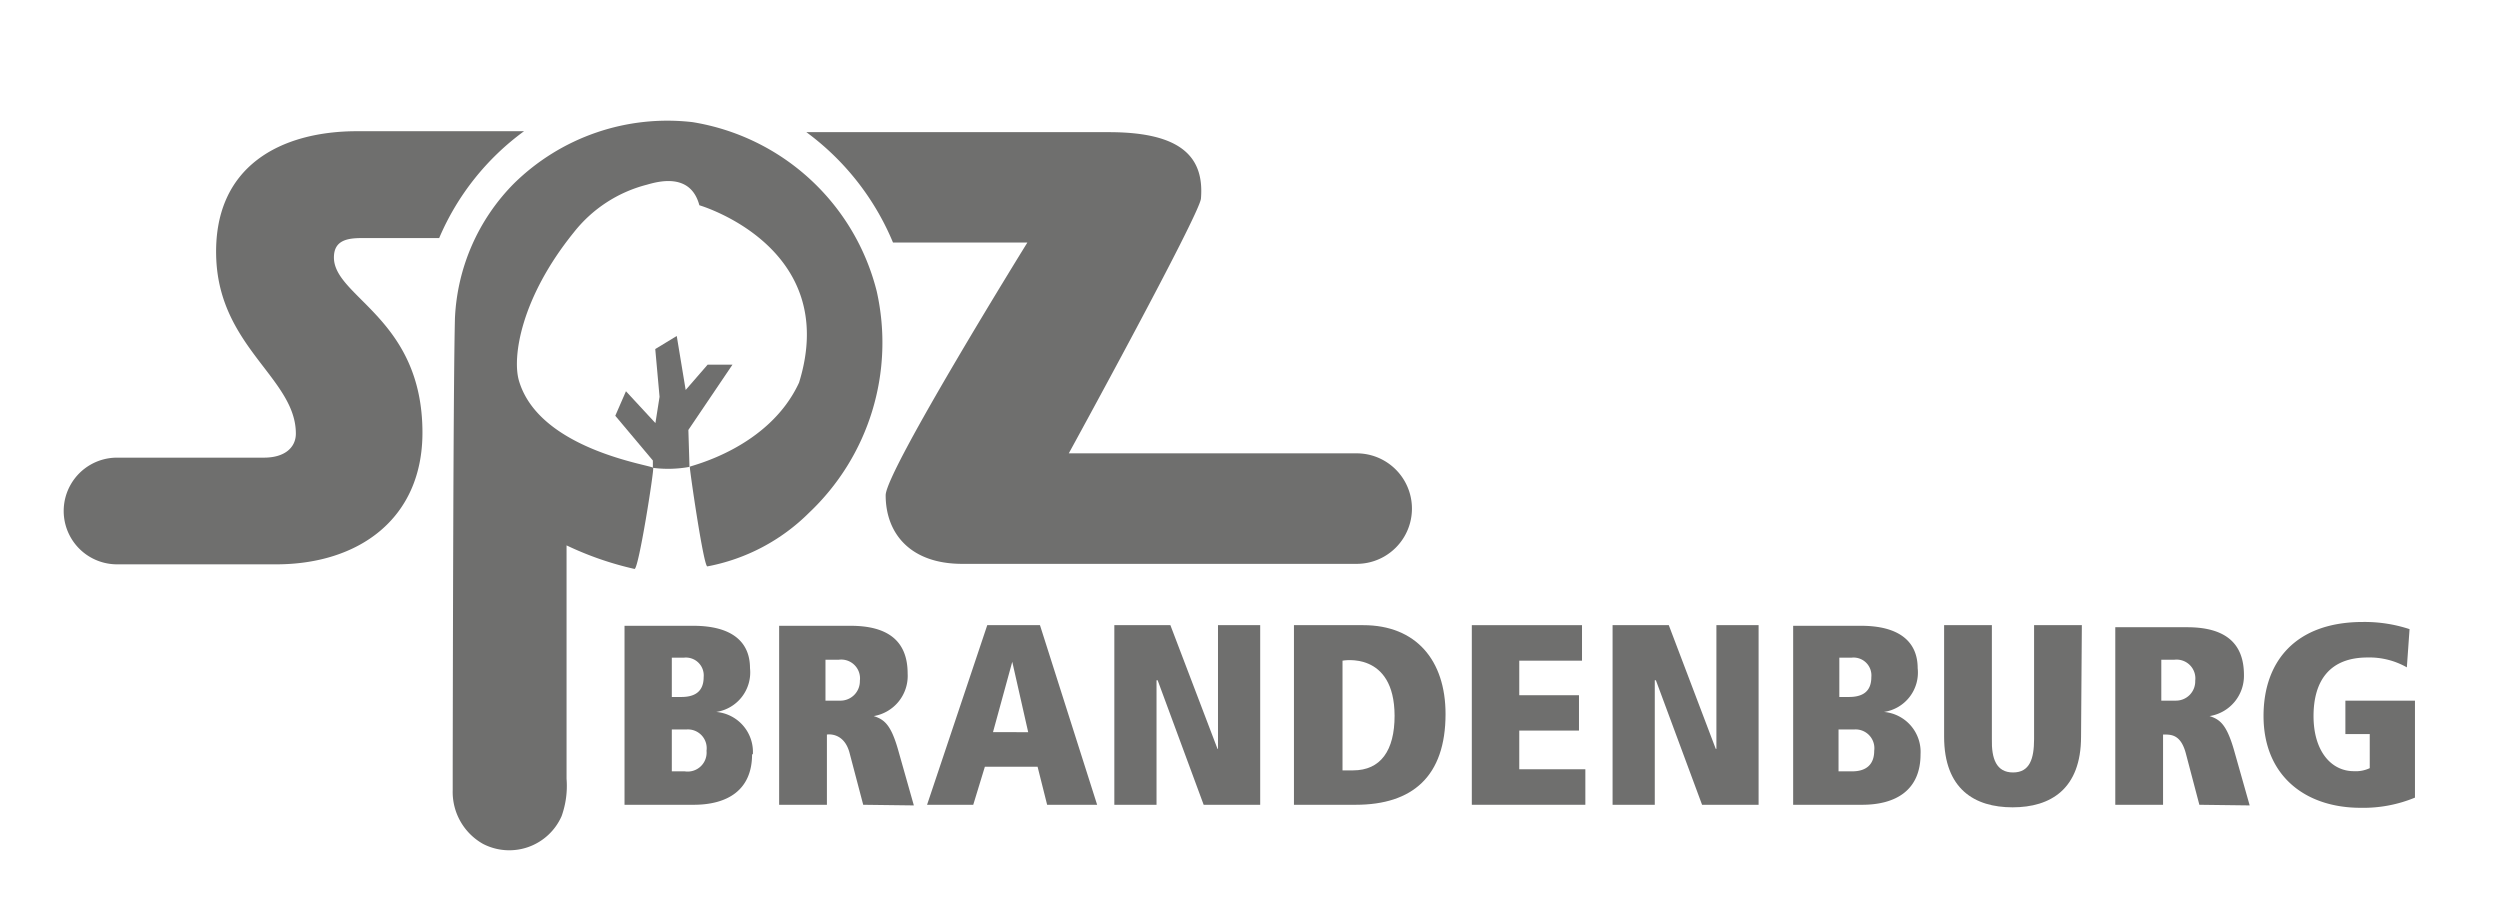
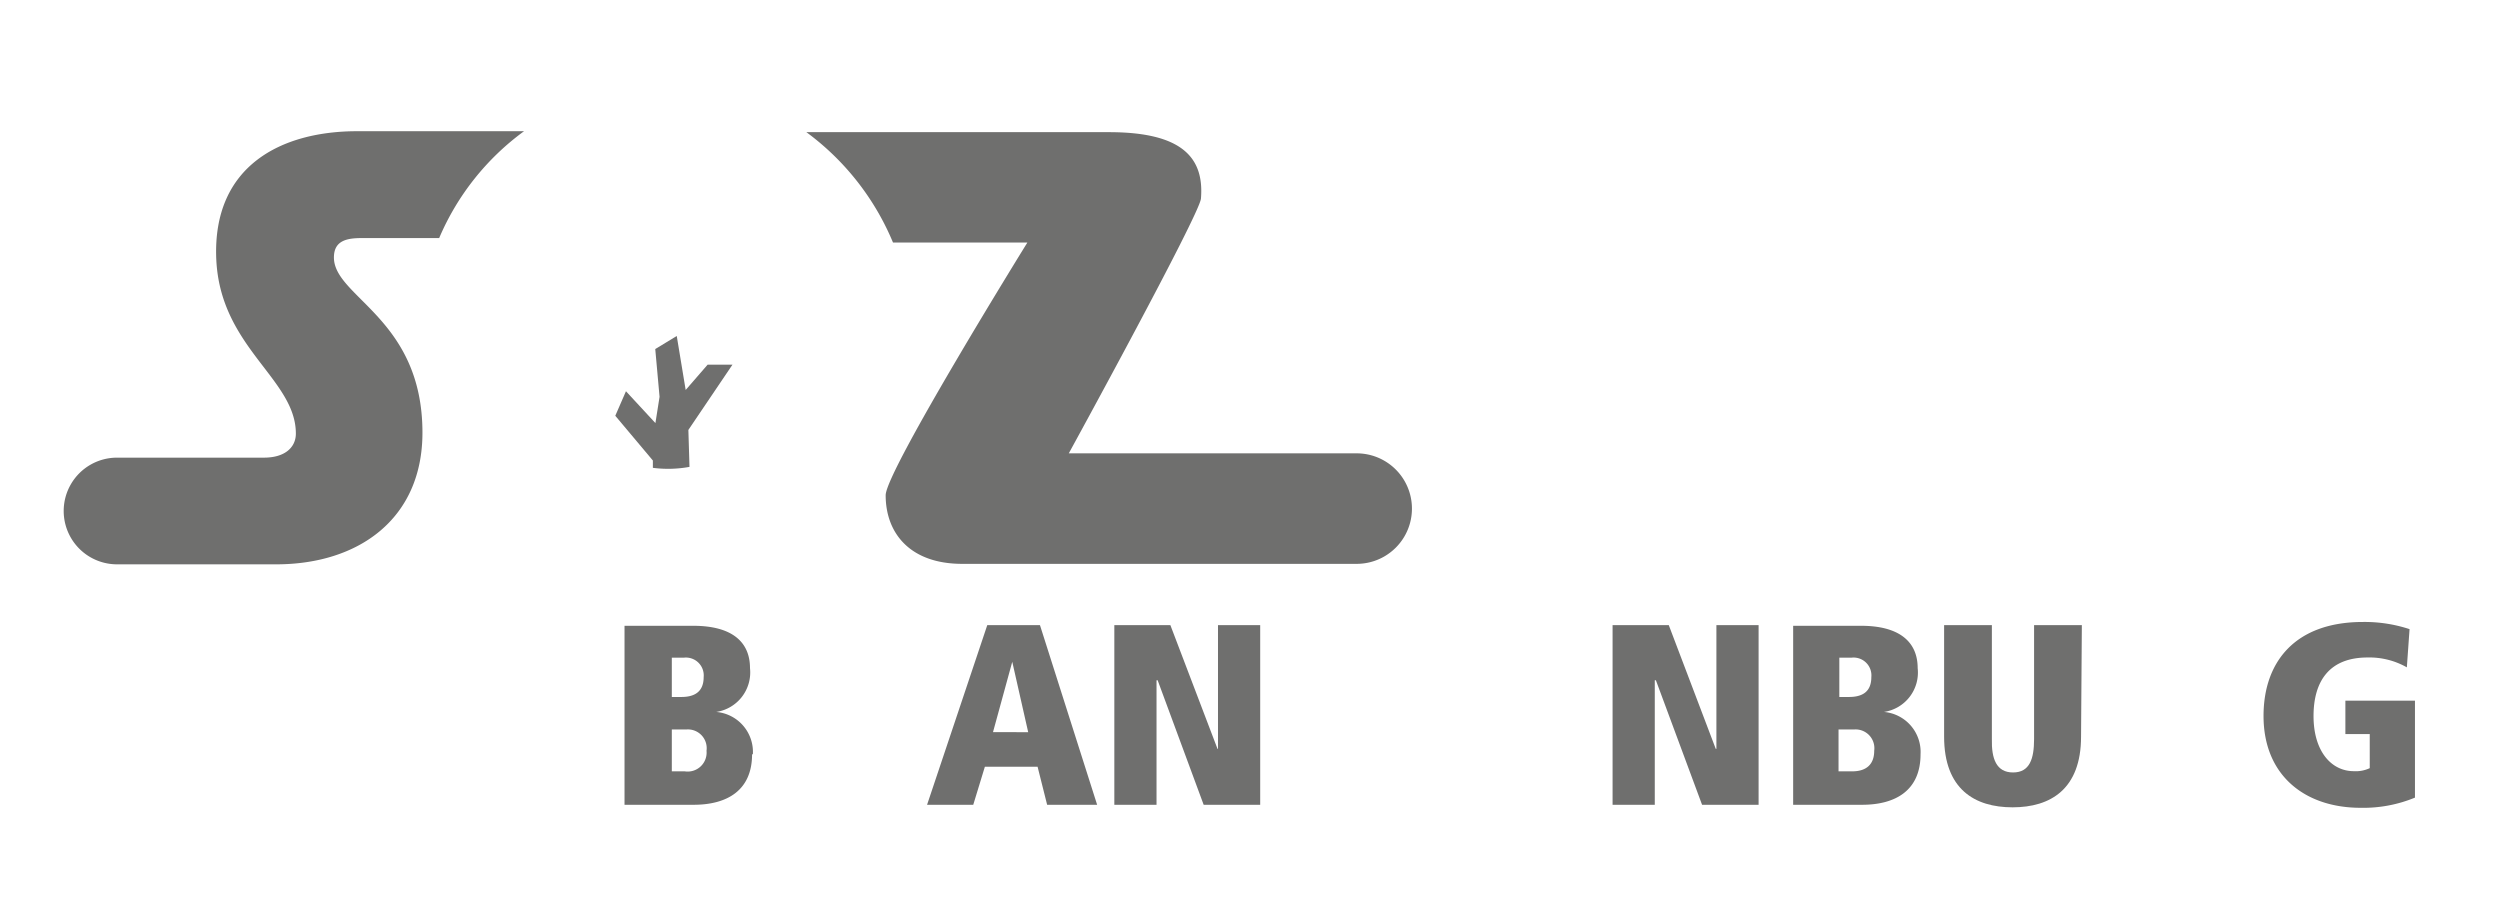
<svg xmlns="http://www.w3.org/2000/svg" id="Ebene_1" data-name="Ebene 1" viewBox="0 0 157 57">
  <defs>
    <style>.cls-1{fill:#6f6f6e;}</style>
  </defs>
  <title>180930_SPZ_Akademie_Webdesign</title>
  <path class="cls-1" d="M13.58,16.23c.22,5.59,5,7.55,5,11,0,.85-.67,1.51-2,1.51H7.35v0a3.35,3.35,0,0,0,0,6.7h10c5.16,0,9.18-2.85,9.18-8.27,0-7.17-5.56-8.5-5.56-11,0-1.11.89-1.22,1.79-1.22h4.82a16.12,16.12,0,0,1,5.33-6.71H22.42c-4.7,0-9.07,2.13-8.84,8" />
  <path class="cls-1" d="M85.2,28.47l-18.08,0s8.22-15,8.3-16c.21-2.57-1.18-4.17-5.78-4.17h-19a16.44,16.44,0,0,1,5.44,6.93h8.44S55.62,29.59,55.62,31.1c0,2.41,1.56,4.31,4.8,4.31H85.2a3.47,3.47,0,1,0,0-6.94" />
  <path class="cls-1" d="M43,48.44h-.81V45.81h.93a1.18,1.18,0,0,1,1.25,1.34A1.19,1.19,0,0,1,43,48.44m-.81-7.14h.77a1.12,1.12,0,0,1,1.23,1.22c0,1-.67,1.25-1.4,1.25h-.6Zm5.09,6.07a2.52,2.52,0,0,0-2.3-2.66v0a2.51,2.51,0,0,0,2.12-2.75c0-1.67-1.16-2.66-3.56-2.66H39.22V50.54h4.34c2.15,0,3.67-.94,3.67-3.17" />
-   <path class="cls-1" d="M52.73,44h-.89V41.43h.84A1.18,1.18,0,0,1,54,42.75,1.22,1.22,0,0,1,52.73,44m4.66,6.58-1-3.53c-.45-1.56-.87-1.87-1.52-2.08v0A2.56,2.56,0,0,0,57,42.3c0-2.09-1.29-3-3.58-3H48.93V50.54h3V46.13s1.1-.2,1.44,1.22l.84,3.19Z" />
  <path class="cls-1" d="M63.57,41.56h0l1,4.42H62.36Zm-1.72,6.59h3.31l.6,2.39H68.9L65.31,39.26H62L58.22,50.54h2.9Z" />
  <polygon class="cls-1" points="79.14 39.26 76.49 39.26 76.49 47.03 76.46 47.03 73.5 39.26 69.98 39.26 69.98 50.54 72.63 50.54 72.63 42.72 72.7 42.72 75.59 50.54 79.14 50.54 79.14 39.26" />
-   <path class="cls-1" d="M84.31,48.38V41.49s3.26-.63,3.27,3.46c0,2.18-.87,3.43-2.61,3.43Zm6.47-3.54c0-3.37-1.85-5.58-5.17-5.58H81.26V50.54h3.88c3.57,0,5.64-1.79,5.64-5.7" />
-   <polygon class="cls-1" points="99.56 48.31 95.41 48.31 95.41 45.88 99.16 45.88 99.16 43.66 95.41 43.66 95.41 41.49 99.35 41.49 99.35 39.26 92.43 39.26 92.43 50.54 99.56 50.54 99.56 48.31" />
  <polygon class="cls-1" points="103.92 42.72 103.99 42.72 106.89 50.54 110.44 50.54 110.44 39.26 107.79 39.26 107.79 47.03 107.75 47.03 104.8 39.26 101.27 39.26 101.27 50.54 103.92 50.54 103.92 42.72" />
  <path class="cls-1" d="M116.27,48.44h-.81V45.81h1a1.18,1.18,0,0,1,1.24,1.34c0,.86-.5,1.29-1.38,1.29m-.81-7.14h.78a1.12,1.12,0,0,1,1.23,1.22c0,1-.66,1.25-1.41,1.25h-.6Zm2.8,3.41v0a2.5,2.5,0,0,0,2.12-2.75c0-1.67-1.17-2.66-3.55-2.66h-4.27V50.54h4.33c2.15,0,3.67-.94,3.67-3.17a2.52,2.52,0,0,0-2.3-2.66" />
  <path class="cls-1" d="M130.74,39.26h-3v7.15c0,1.24-.27,2.1-1.32,2.1s-1.36-.86-1.33-2.1V39.26h-3v7c0,3.3,1.92,4.44,4.3,4.44s4.3-1.14,4.3-4.44Z" />
-   <path class="cls-1" d="M136.62,44h-.89V41.43h.83a1.18,1.18,0,0,1,1.3,1.32A1.21,1.21,0,0,1,136.62,44m4.66,6.58-1-3.53c-.46-1.56-.87-1.87-1.52-2.08v0a2.56,2.56,0,0,0,2.16-2.58c0-2.09-1.28-3-3.57-3h-4.51V50.54h3V46.13H136c.49,0,1,.13,1.28,1.22l.84,3.19Z" />
  <path class="cls-1" d="M147.29,44v2.1h1.53v2.14a2.06,2.06,0,0,1-1,.19c-1.42,0-2.53-1.26-2.53-3.46s1-3.68,3.39-3.68a4.75,4.75,0,0,1,2.47.62l.17-2.4a9,9,0,0,0-2.93-.45c-4.24,0-6.24,2.49-6.24,5.9,0,3.76,2.62,5.77,6.1,5.77a8.5,8.5,0,0,0,3.41-.64V44Z" />
  <path class="cls-1" d="M46,22.9H44.44l-1.38,1.59L42.5,21.1l-1.35.82.27,3-.26,1.65-1.85-2-.67,1.54L41,28.92v.46a7.48,7.48,0,0,0,2.3-.06L43.23,27Z" />
-   <path class="cls-1" d="M43.49,7.67a13.74,13.74,0,0,0-11.21,3.85A12.82,12.82,0,0,0,28.57,20c-.11,4.42-.13,23.27-.14,28.27,0,.45,0,.9,0,1.35A3.74,3.74,0,0,0,30.34,53a3.59,3.59,0,0,0,4.93-1.75,5.65,5.65,0,0,0,.31-2.34V34.25a20.22,20.22,0,0,0,4.27,1.48c.26,0,1.23-6.18,1.17-6.35s-7.15-1.12-8.43-5.47c-.43-1.47.11-5.19,3.44-9.31a8.54,8.54,0,0,1,4.59-3c.73-.21,2.75-.77,3.3,1.29,0,0,8.91,2.6,6.26,11.14-1.91,4.13-6.83,5.22-6.86,5.28s.86,6.25,1.1,6.26a12.27,12.27,0,0,0,6.39-3.37A14.7,14.7,0,0,0,55.06,18.3,14.28,14.28,0,0,0,43.49,7.67h0" />
</svg>